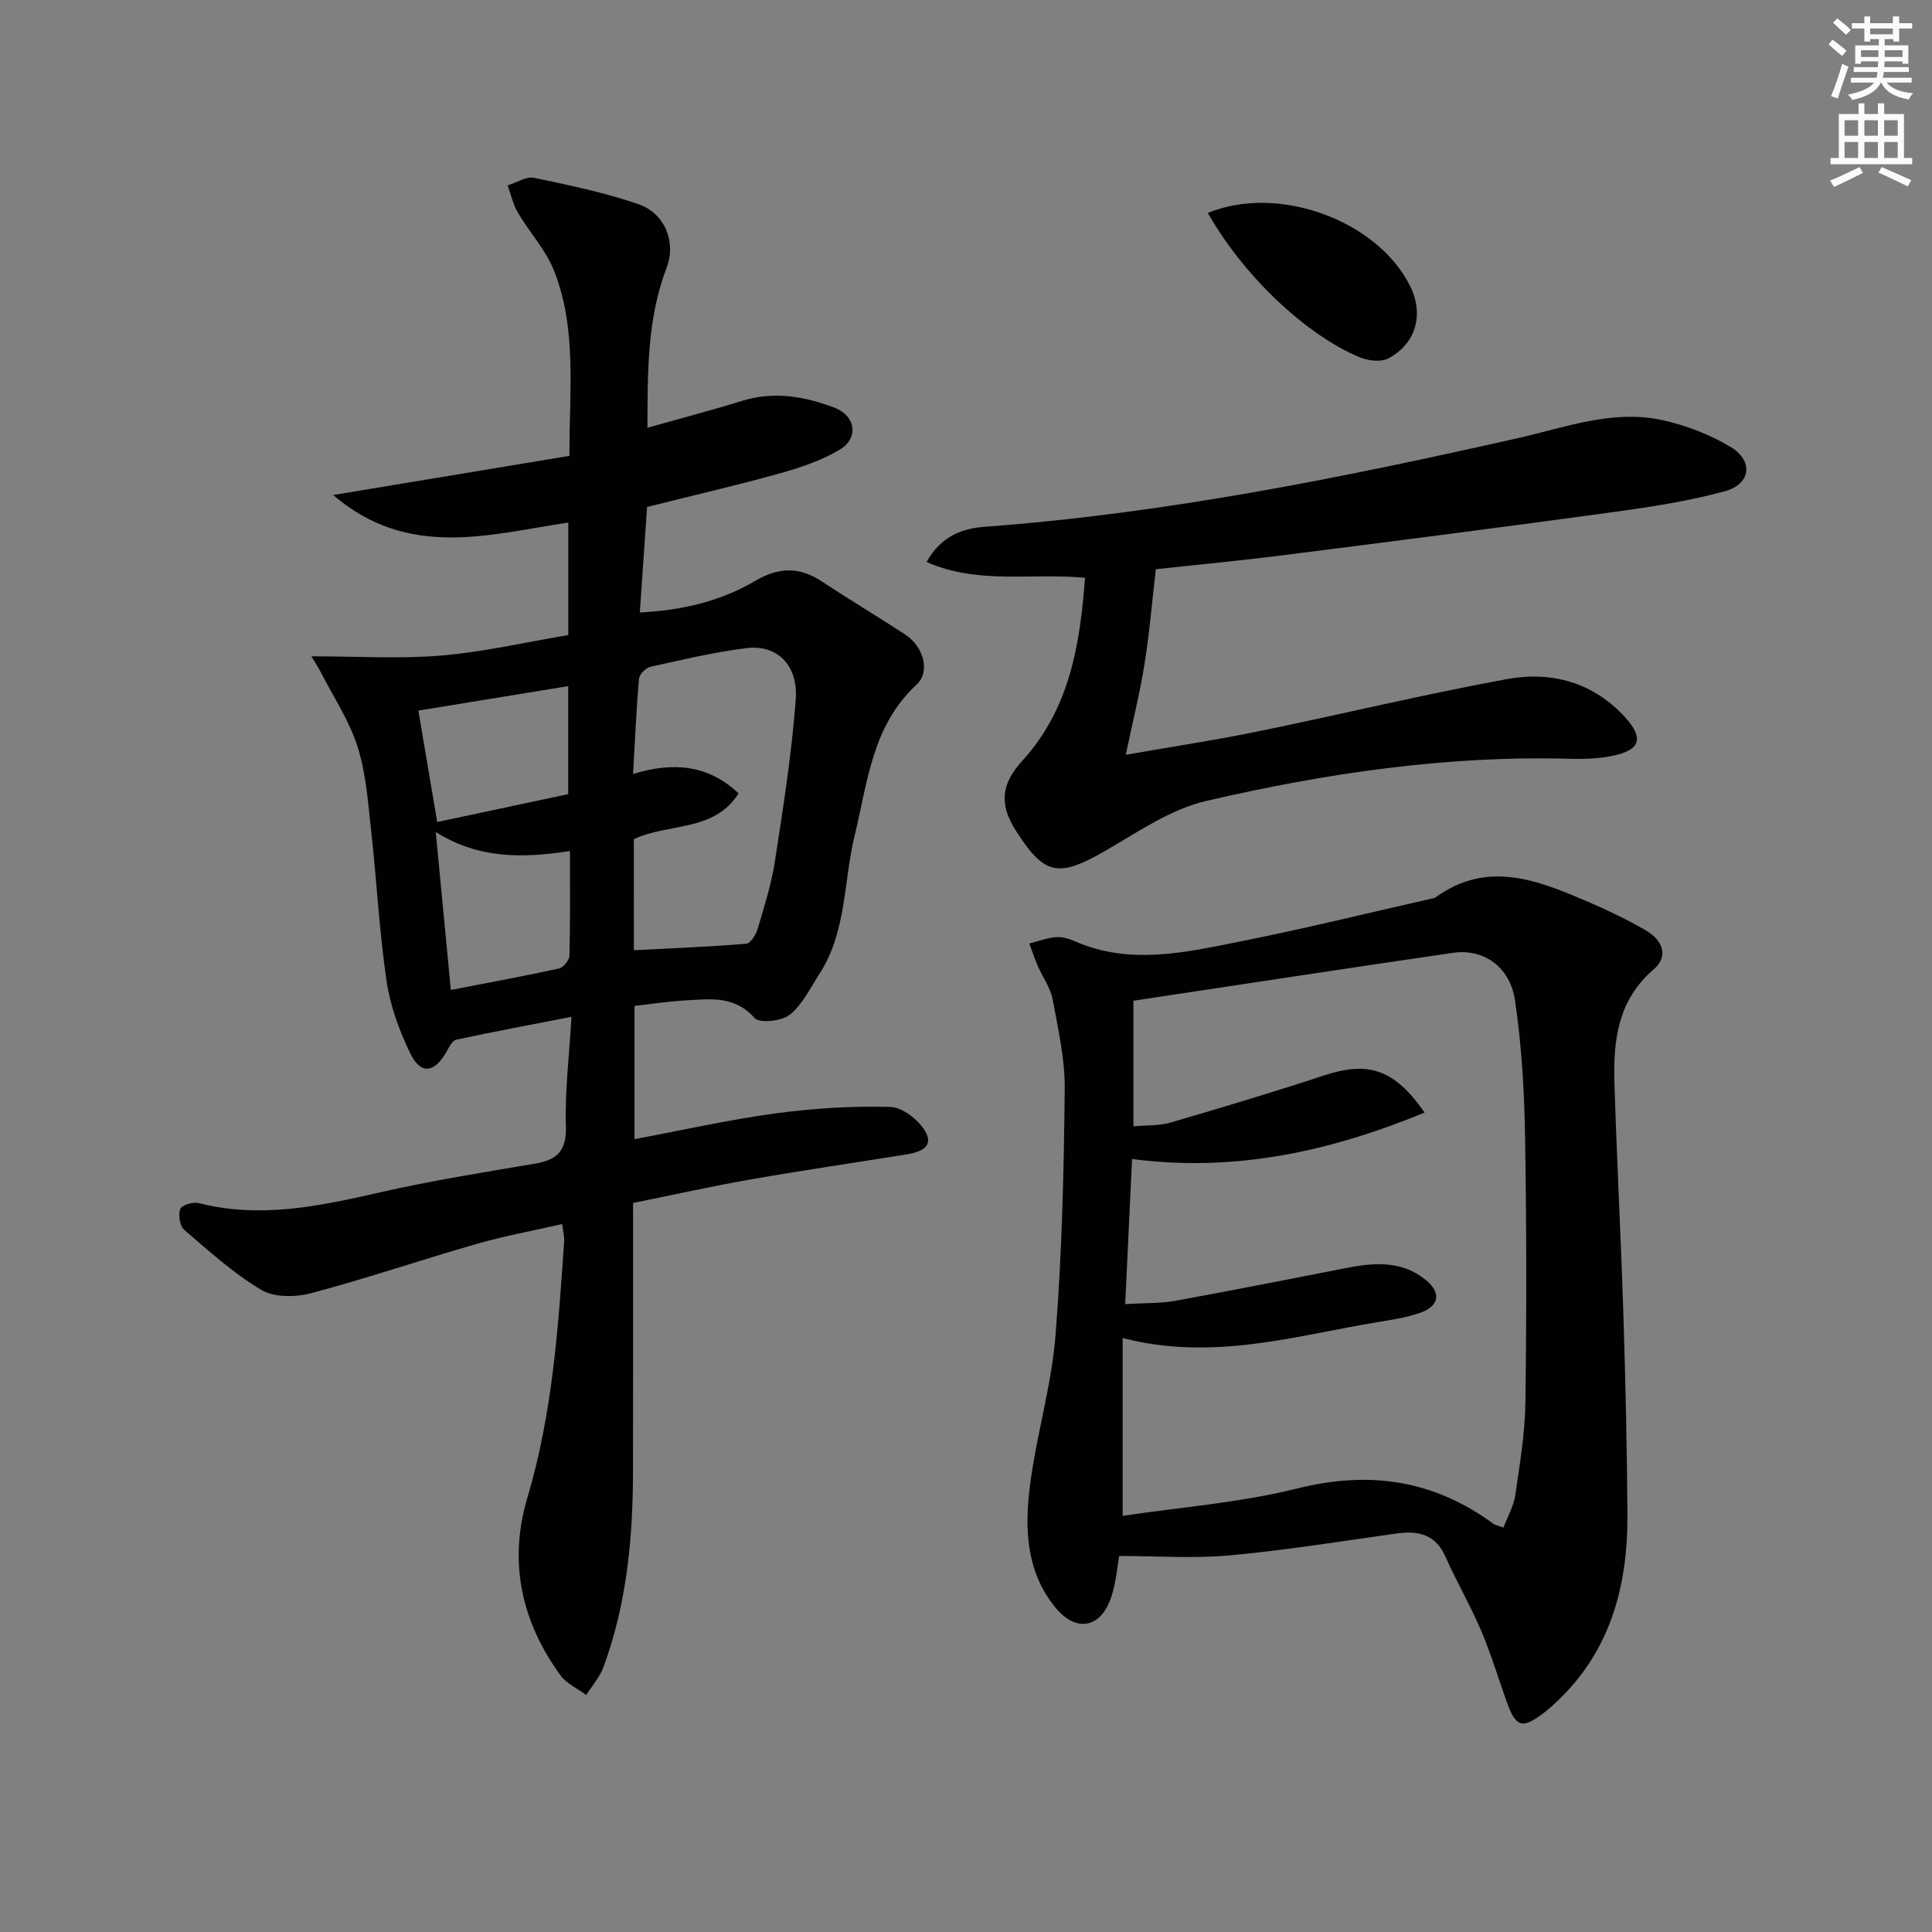
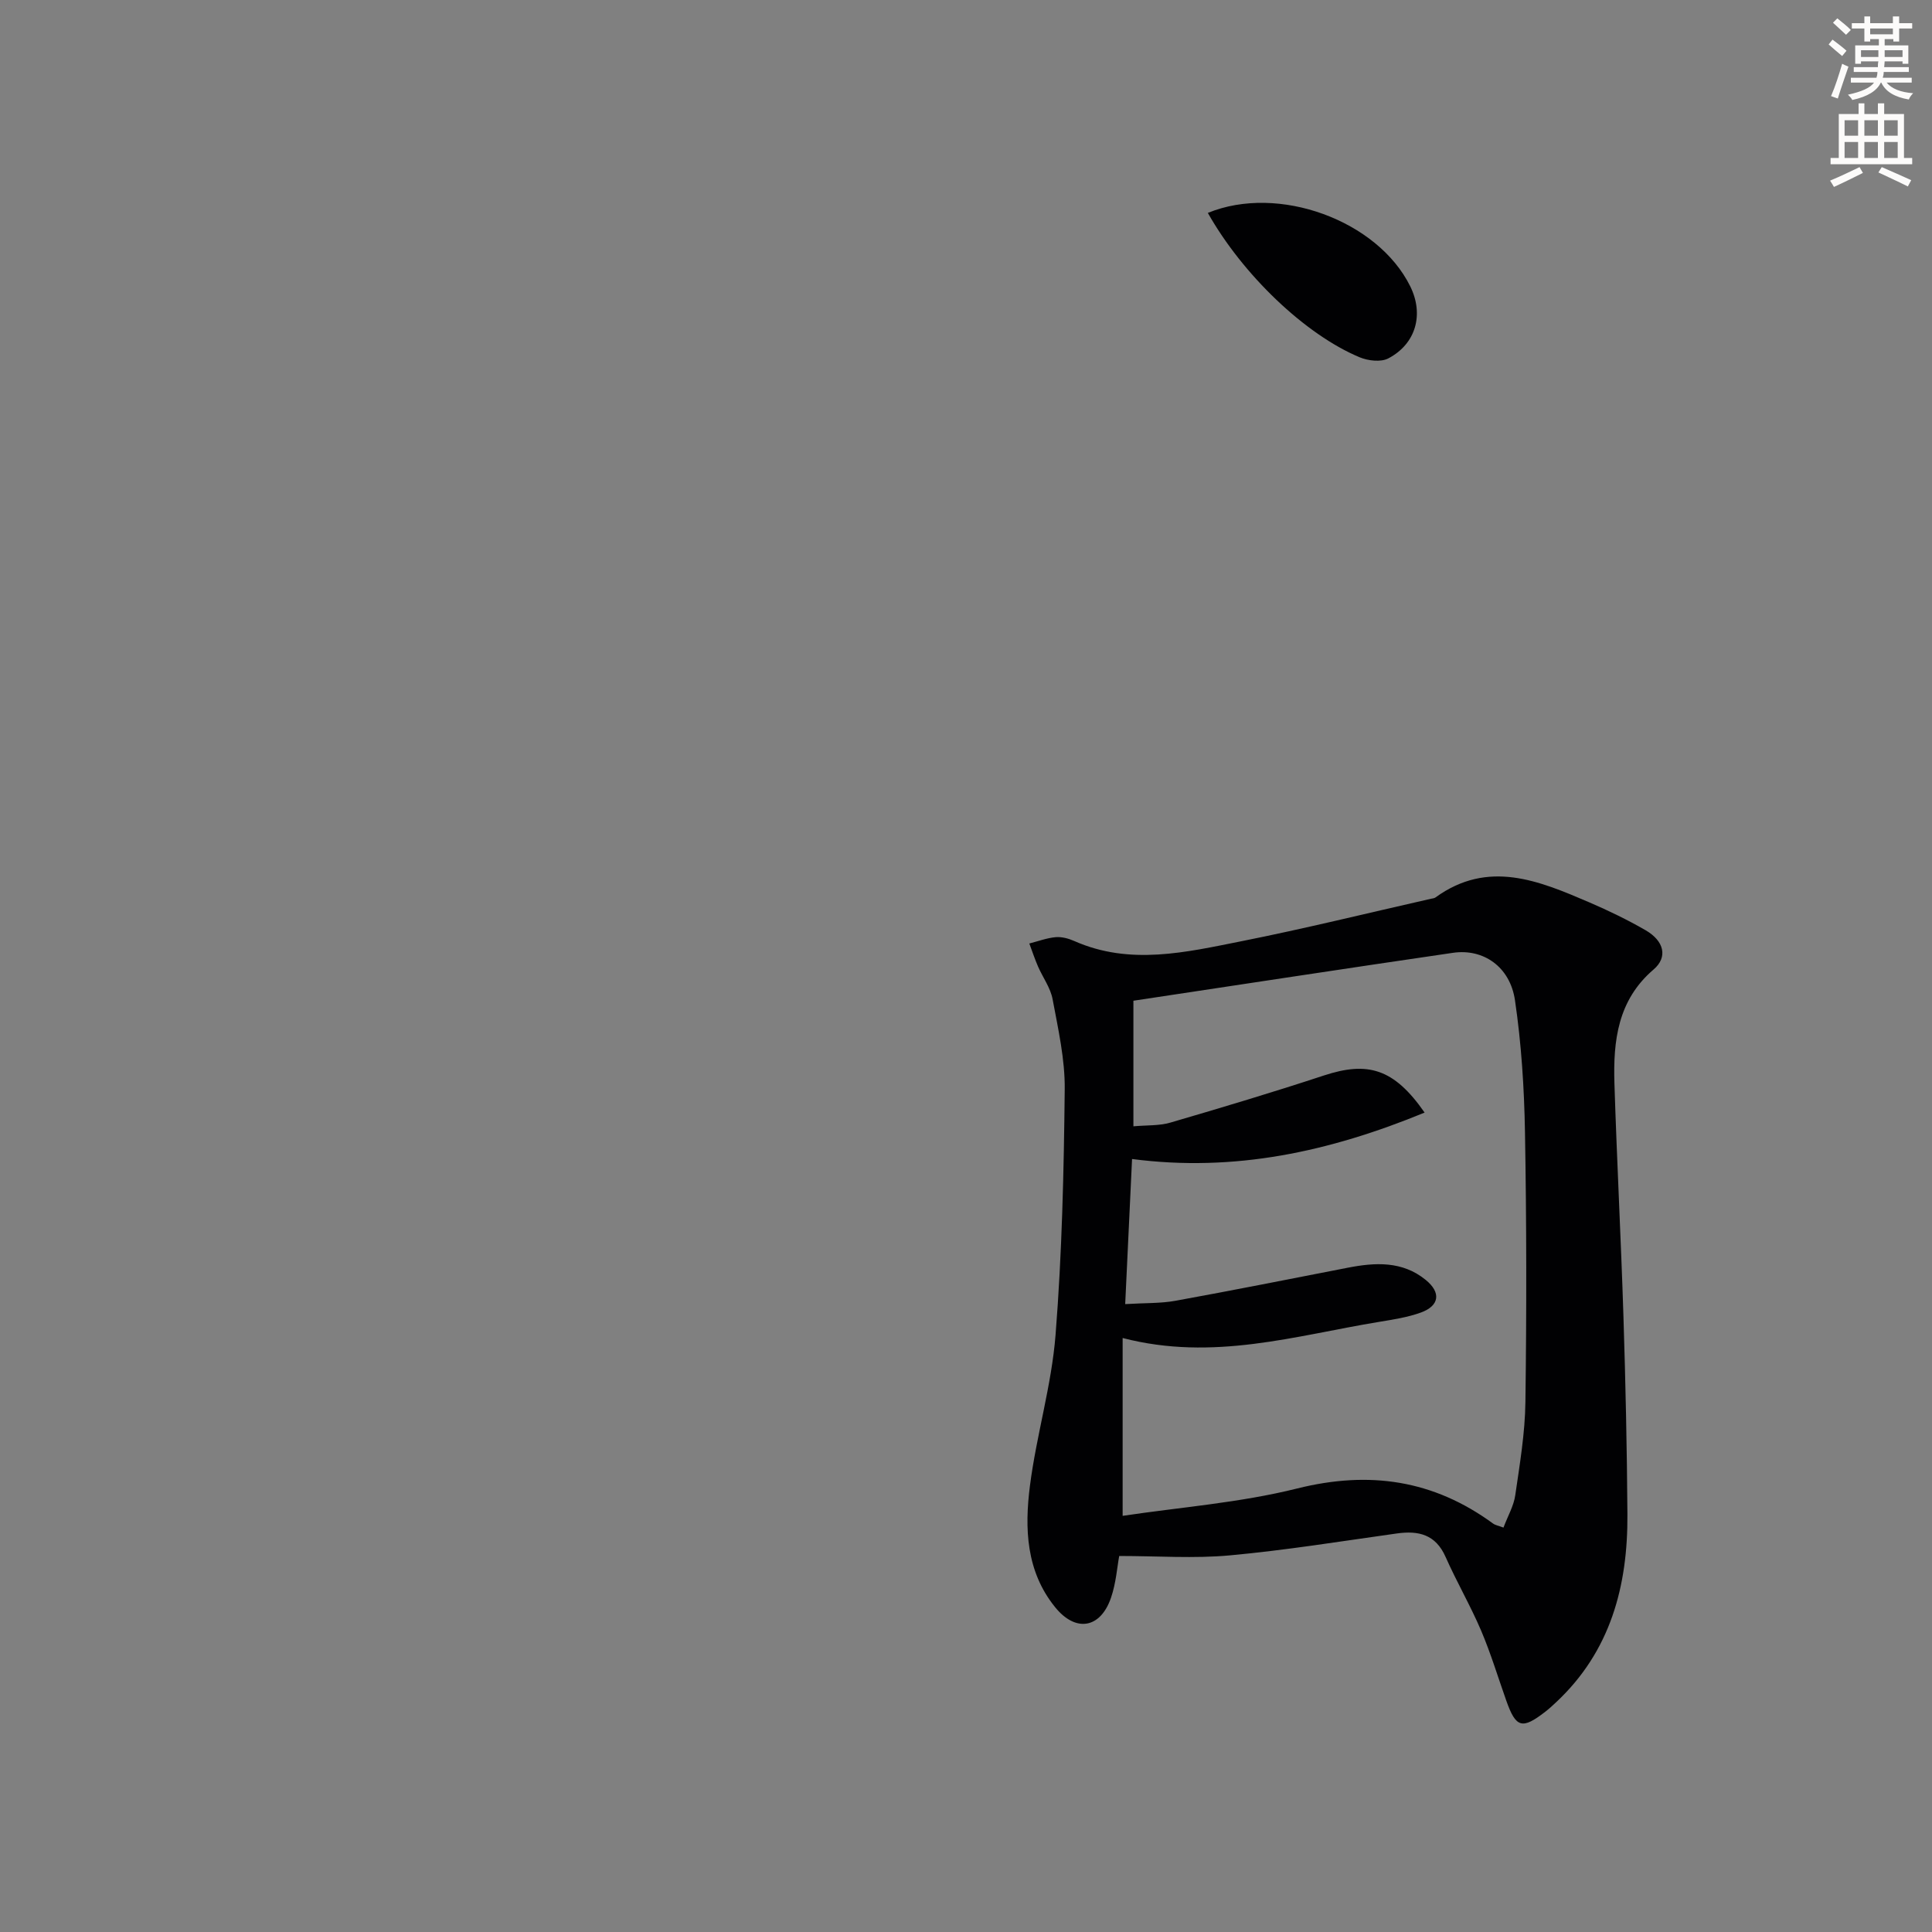
<svg xmlns="http://www.w3.org/2000/svg" enable-background="new 0 0 400 400" viewBox="0 0 400 400">
  <rect x="0" y="0" width="400" height="400" fill="#808080" stroke="none" />
  <path d="m378.6 9.2.8-1c.9.7 1.9 1.4 2.9 2.3l-.9 1.1c-1.1-.9-2-1.7-2.8-2.4zm.5 10.7c.9-2.1 1.6-4.3 2.3-6.7.4.2.8.4 1.3.6-.7 2.1-1.5 4.3-2.2 6.6zm.4-15.2.9-.9c1 .8 2 1.6 2.8 2.4l-1 1c-1-.9-1.9-1.8-2.7-2.5zm12.5-1.3h1.2v1.4h2.7v1.1h-2.7v2.7h-1.2v-.5h-1.8v1.3h4.9v3.8h-1.2v-.5h-3.7c0 .4-.1.9-.1 1.2h5.1v1h-5.2c0 .5-.1.9-.2 1.2h6v1h-5.2c1.1 1.3 2.9 2 5.5 2.2-.4.4-.7.8-.9 1.3-2.9-.5-4.8-1.6-5.7-3.5h-.1c-.8 1.7-2.7 2.9-5.9 3.6-.2-.4-.6-.8-.9-1.1 2.8-.6 4.6-1.4 5.4-2.5h-4.8v-1h5.3c.1-.3.2-.7.2-1.2h-4.9v-1h5c0-.4 0-.8.1-1.2h-3.6v.5h-1.2v-3.8h4.9v-1.3h-1.8v.5h-1.2v-2.7h-2.6v-1.1h2.6v-1.4h1.2v1.4h4.7v-1.4zm-6.7 8.4h3.6c0-.4 0-.9 0-1.4h-3.6zm1.9-4.7h4.7v-1.2h-4.7zm6.7 3.3h-3.7v1.4h3.7z" fill="#fcfbfa" />
  <path d="m384.7 21.4h1.3v2.2h2.8v-2.2h1.3v2.2h4.1v9.1h1.7v1.3h-16.9v-1.3h1.7v-9.1h4.1v-2.2zm.3 13.2.7 1.2c-1.8.9-3.8 1.9-6 2.9-.2-.4-.5-.8-.8-1.3 2.4-1 4.4-2 6.1-2.8zm-3.1-6.5h2.8v-3.2h-2.8zm0 4.6h2.8v-3.3h-2.8zm4.1-4.6h2.8v-3.2h-2.8zm0 4.6h2.8v-3.3h-2.8zm3.6 1.9c2.1.9 4.1 1.8 6.1 2.7l-.7 1.3c-2.2-1.1-4.2-2-6.1-2.9zm3.3-9.7h-2.8v3.2h2.8zm-2.8 7.8h2.8v-3.3h-2.8z" fill="#fcfbfa" />
  <g fill="#010103">
-     <path d="m68.98 102.49c17.32-2.87 32.96-5.47 48.92-8.11-.05-13.39 1.58-26.14-3.15-38.24-1.7-4.35-5.12-8.02-7.53-12.12-1-1.7-1.43-3.74-2.12-5.63 1.84-.57 3.83-1.91 5.48-1.57 7.28 1.51 14.61 3.04 21.62 5.46 5.43 1.87 7.86 7.82 5.8 13.2-4.09 10.71-3.89 21.8-3.96 33.08 6.72-1.89 13.24-3.6 19.68-5.59 6.57-2.02 12.84-.9 19 1.42 4.44 1.67 5.18 6.32 1.09 8.74-3.79 2.24-8.14 3.7-12.41 4.89-8.93 2.49-17.98 4.57-27.43 6.94-.48 7.05-.97 14.12-1.5 21.84 8.71-.42 16.7-2.31 23.85-6.51 4.97-2.92 9.2-2.97 13.88.12 5.68 3.76 11.54 7.25 17.24 10.98 3.74 2.45 5.26 7.65 2.31 10.37-9.21 8.52-10.12 20.21-12.8 31.22-2.34 9.61-1.64 20-7.35 28.74-1.9 2.91-3.49 6.31-6.1 8.38-1.68 1.33-6.26 1.81-7.28.66-4.15-4.68-9.19-3.91-14.25-3.64-3.45.18-6.89.73-10.6 1.14v27.59c9.88-1.85 19.43-4.01 29.09-5.32 7.87-1.07 15.9-1.56 23.83-1.36 2.52.06 5.85 2.65 7.24 5.01 2.03 3.44-1.25 4.41-4.05 4.86-10.65 1.71-21.33 3.27-31.96 5.13-8.12 1.42-16.17 3.22-24.45 4.89 0 18.83.02 37.15-.01 55.47-.02 13.85-1.27 27.55-6.14 40.66-.77 2.07-2.34 3.84-3.54 5.74-1.8-1.34-4.07-2.33-5.33-4.06-8.1-11.12-10.83-23.46-6.86-36.78 5.17-17.35 6.41-35.22 7.61-53.12.06-.95-.21-1.93-.41-3.54-6.02 1.38-11.88 2.44-17.57 4.07-11.47 3.29-22.79 7.15-34.32 10.22-3.23.86-7.67.96-10.35-.63-5.79-3.43-10.88-8.07-16.03-12.49-.91-.78-1.25-3.1-.79-4.3.31-.81 2.66-1.51 3.82-1.21 12.71 3.24 24.97.64 37.34-2.18 10.66-2.43 21.49-4.18 32.29-5.99 4.67-.78 6.53-2.73 6.38-7.79-.22-7.1.67-14.22 1.16-22.61-8.51 1.66-16.22 3.09-23.87 4.74-.83.18-1.49 1.59-2.04 2.55-2.51 4.36-5.31 4.74-7.48.26-2.28-4.7-4.14-9.84-4.9-14.98-1.5-10.17-2.01-20.47-3.15-30.7-.66-5.93-1.05-12.03-2.81-17.66-1.68-5.4-4.96-10.3-7.57-15.4-.61-1.19-1.36-2.32-2.03-3.45 9.39 0 18.2.57 26.92-.16s17.34-2.74 26.27-4.24c0-7.89 0-15.46 0-23.29-16.34 2.43-33.09 7.68-48.68-5.7zm62.26 94.24c8.09-.42 15.69-.71 23.26-1.34.9-.07 2.03-1.9 2.38-3.12 1.36-4.61 2.83-9.23 3.56-13.96 1.71-11.13 3.48-22.28 4.31-33.49.53-7.15-3.88-11.39-10.12-10.64-6.72.82-13.36 2.41-19.98 3.88-.95.21-2.27 1.55-2.35 2.45-.56 6.41-.83 12.85-1.23 19.73 8.3-2.54 15.55-1.93 21.85 4.02-5.13 8.09-14.56 6.08-21.69 9.49.01 7.55.01 15 .01 22.98zm-41.02-24.47c1.05 10.98 2.03 21.25 3.12 32.7 7.91-1.53 15.17-2.86 22.38-4.44.91-.2 2.15-1.71 2.18-2.64.18-7.09.1-14.2.1-21.69-9.83 1.53-18.97 1.63-27.78-3.93zm.3-2.07c9.04-1.92 18.15-3.86 27.12-5.77 0-7.73 0-15.23 0-22.36-10.61 1.73-20.92 3.41-31.02 5.06 1.26 7.46 2.58 15.27 3.9 23.07z" />
    <path d="m231.72 322.15c-.42 2.24-.65 5.57-1.69 8.62-2.19 6.41-7.32 7.25-11.58 1.98-6.03-7.44-6.34-16.35-5.21-25.15 1.34-10.46 4.47-20.73 5.3-31.21 1.34-16.89 1.72-33.88 1.9-50.84.07-6.22-1.36-12.5-2.51-18.67-.44-2.37-2.03-4.51-3.02-6.78-.67-1.55-1.21-3.17-1.8-4.76 1.81-.46 3.61-1.14 5.44-1.31 1.26-.11 2.68.27 3.87.8 11.52 5.1 23.11 2.33 34.56.05 13.16-2.62 26.2-5.84 39.28-8.8.32-.07.7-.09.95-.28 10.9-7.9 21.42-3.45 31.88 1.04 3.97 1.71 7.88 3.6 11.62 5.76 3.85 2.23 4.62 5.58 1.66 8.11-7.44 6.35-8.39 14.78-8.12 23.6.51 16.11 1.36 32.22 1.87 48.33.43 13.63.73 27.28.82 40.92.09 14.8-3.49 28.33-14.76 38.87-.73.68-1.46 1.36-2.25 1.97-4.79 3.71-6.07 3.34-8.06-2.27-1.72-4.85-3.21-9.8-5.22-14.53-2.21-5.18-5.07-10.09-7.35-15.24-2.06-4.67-5.59-5.51-10.13-4.87-11.49 1.61-22.97 3.47-34.51 4.53-7.43.69-15 .13-22.94.13zm1.24-52.15c4.15-.25 7.35-.13 10.42-.69 11.91-2.16 23.77-4.53 35.65-6.84 5.7-1.11 11.3-1.43 16.16 2.53 3.19 2.6 2.85 5.33-.99 6.74-2.78 1.01-5.79 1.46-8.73 1.95-17.24 2.83-34.29 8.2-53.04 3.33v36.82c11.95-1.79 24.28-2.71 36.11-5.66 14.97-3.74 28.24-1.78 40.59 7.26.47.34 1.12.44 2.15.83.91-2.43 2.13-4.5 2.44-6.71.93-6.4 2.02-12.85 2.1-19.29.25-18.62.24-37.26-.09-55.88-.16-9.11-.74-18.28-2.07-27.29-1.02-6.96-6.56-10.75-12.84-9.83-22 3.21-43.98 6.58-66.16 9.92v26c2.75-.25 5.31-.09 7.63-.76 10.64-3.11 21.27-6.29 31.8-9.76 9.07-2.98 14.5-1.48 20.86 7.68-19.72 8.1-39.33 12.38-60.57 9.61-.44 9.49-.91 19.37-1.42 30.04z" />
-     <path d="m239.3 117.85c-.83 7.18-1.34 13.48-2.35 19.71-.97 6-2.45 11.93-3.87 18.71 9.45-1.65 18.43-3.01 27.32-4.83 17.22-3.52 34.32-7.68 51.61-10.84 9.19-1.68 17.89.65 24.5 7.96 3.81 4.22 3.12 6.66-2.34 7.86-2.88.63-5.94.76-8.91.68-25.61-.73-50.78 2.98-75.57 8.74-7.36 1.71-14.12 6.43-20.85 10.31-9.72 5.6-12.6 5.14-18.55-4.23-3.41-5.37-3.06-9.56 1.35-14.39 9.79-10.73 11.97-23.98 13-37.9-11.01-1.06-22.1 1.45-32.8-3.27 3.01-5.39 7.36-6.95 12.07-7.3 37.38-2.76 73.96-10.14 110.44-18.37 9.71-2.19 19.56-5.96 29.8-3.71 4.91 1.08 9.86 2.97 14.16 5.56 4.76 2.87 4.19 7.68-1.13 9.14-7.48 2.06-15.24 3.25-22.94 4.31-22.54 3.09-45.11 5.99-67.69 8.85-9.04 1.17-18.1 2.02-27.25 3.01z" />
    <path d="m250.07 44.08c14.64-6.01 35.16 1.57 41.9 15.19 2.87 5.79 1.22 11.91-4.53 14.93-1.54.81-4.17.5-5.92-.22-11.31-4.71-24.25-17.12-31.45-29.9z" />
  </g>
</svg>